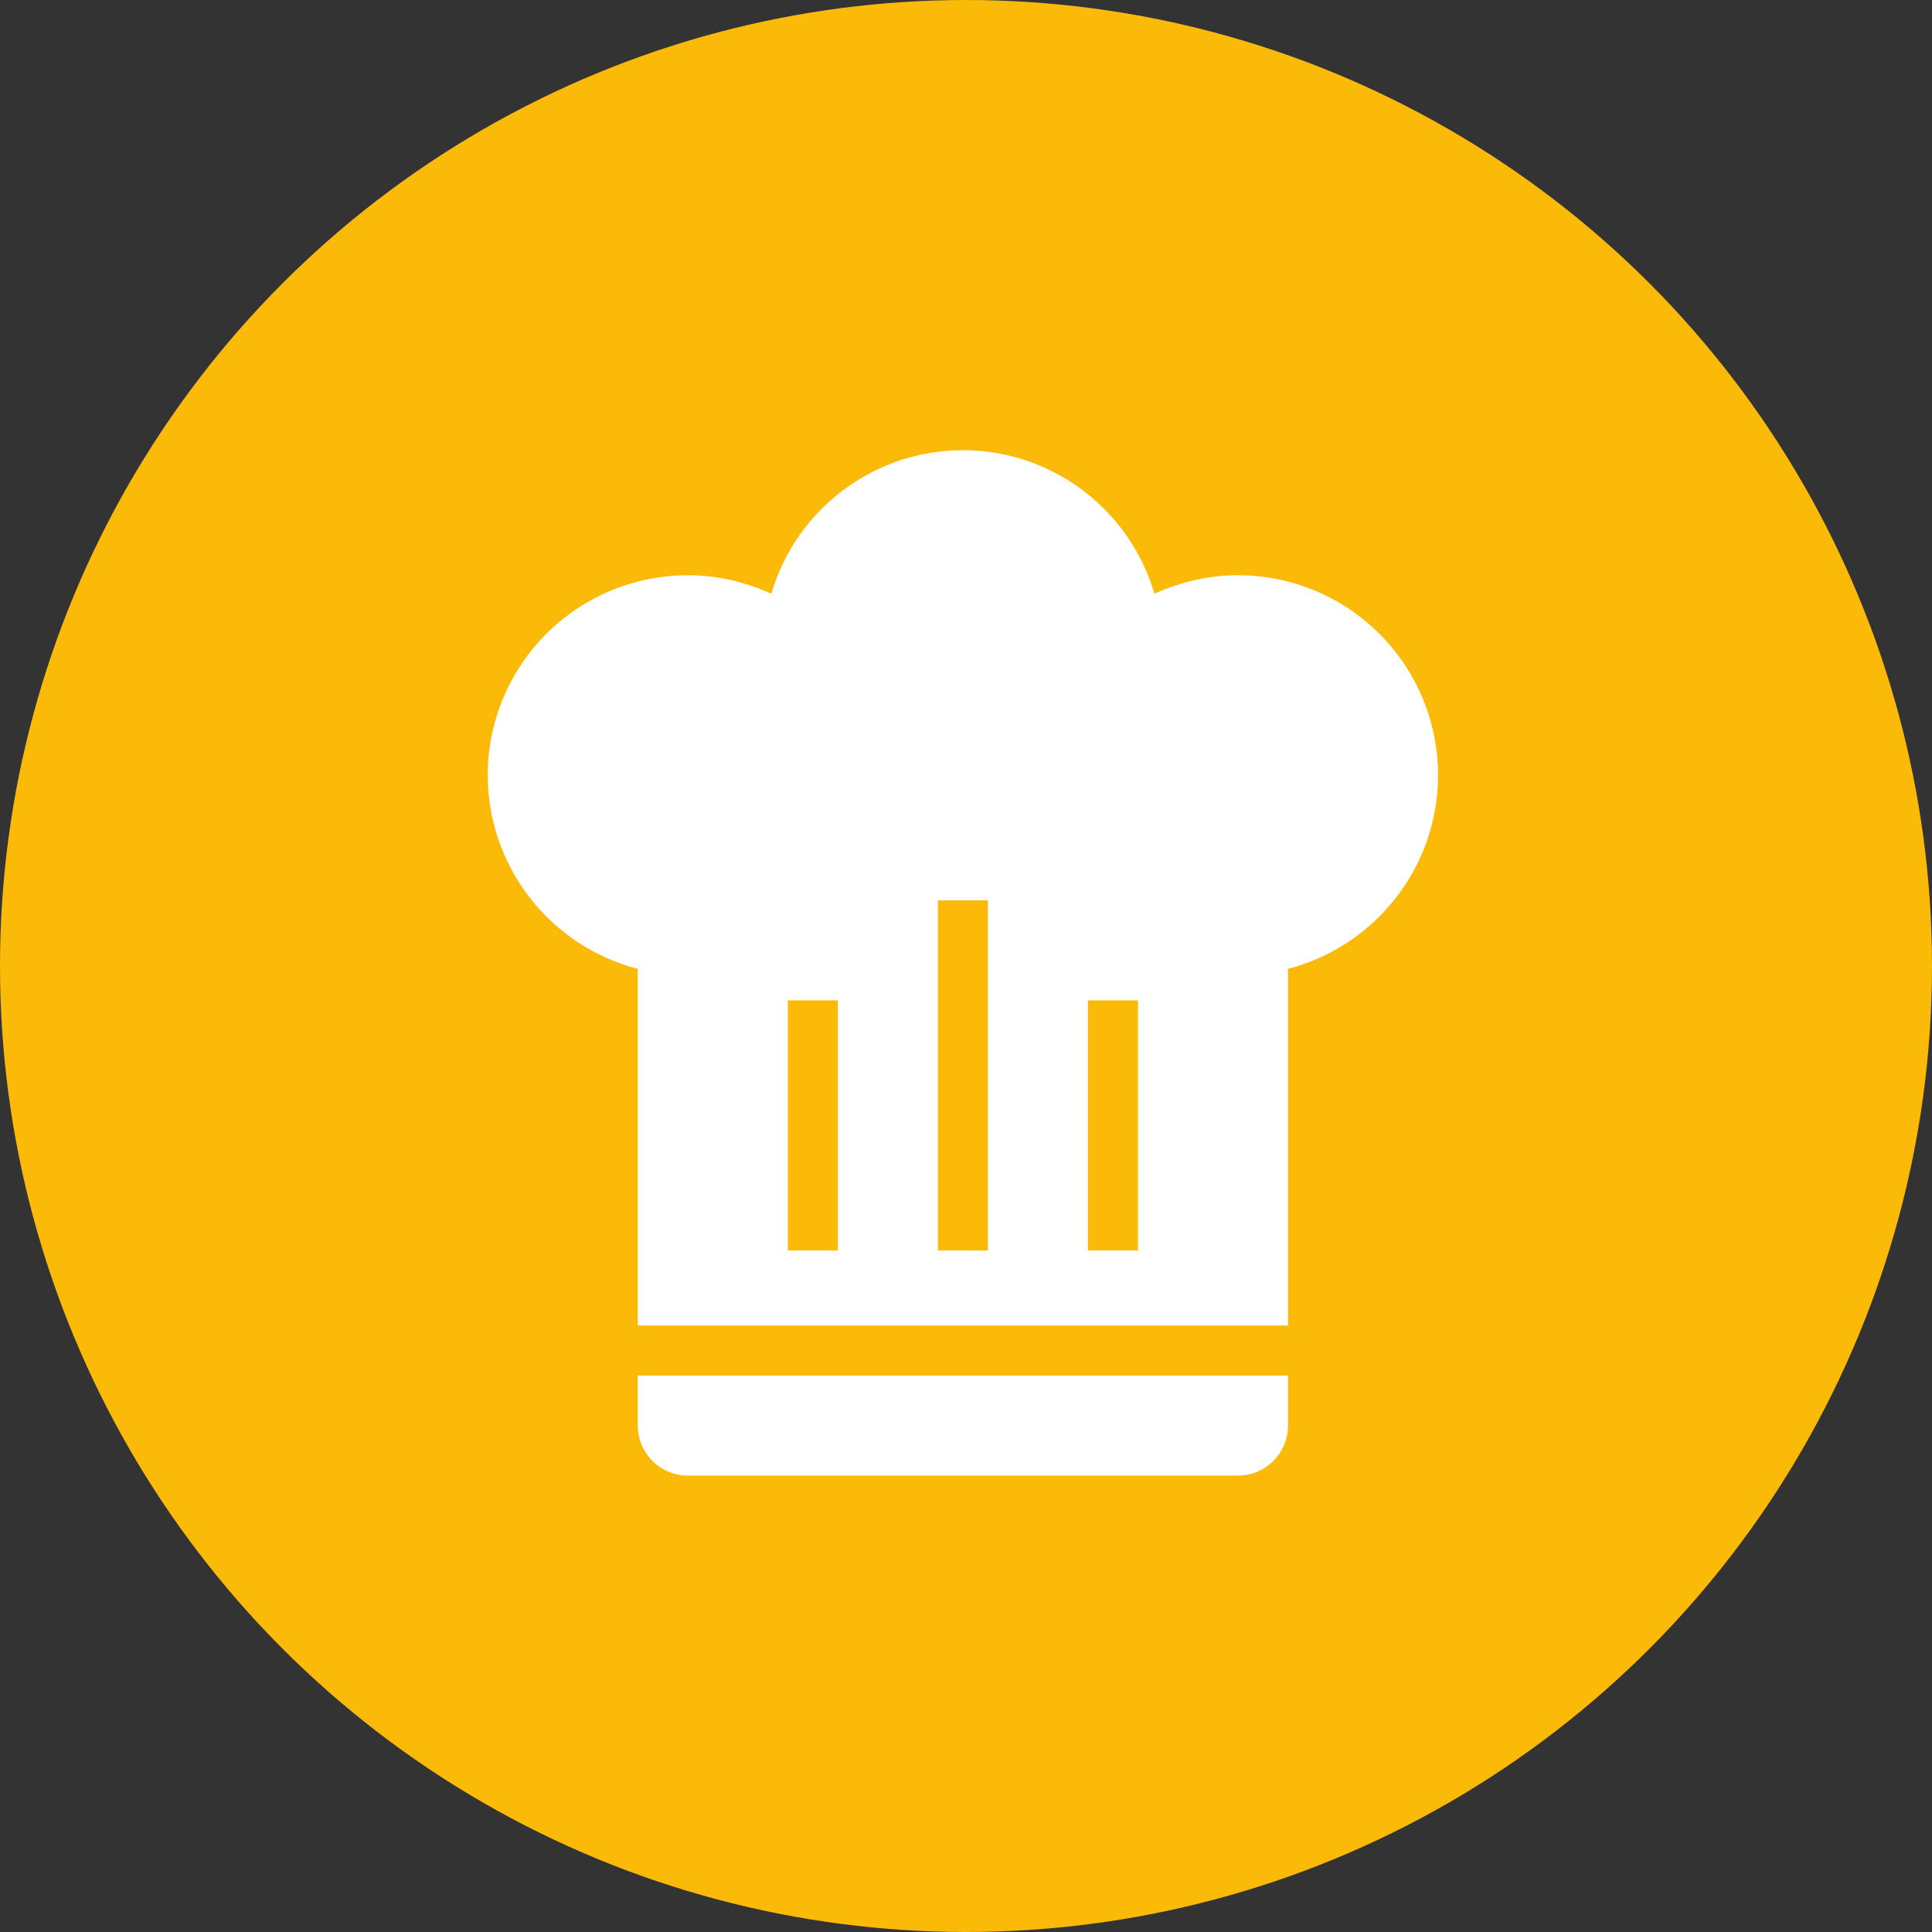
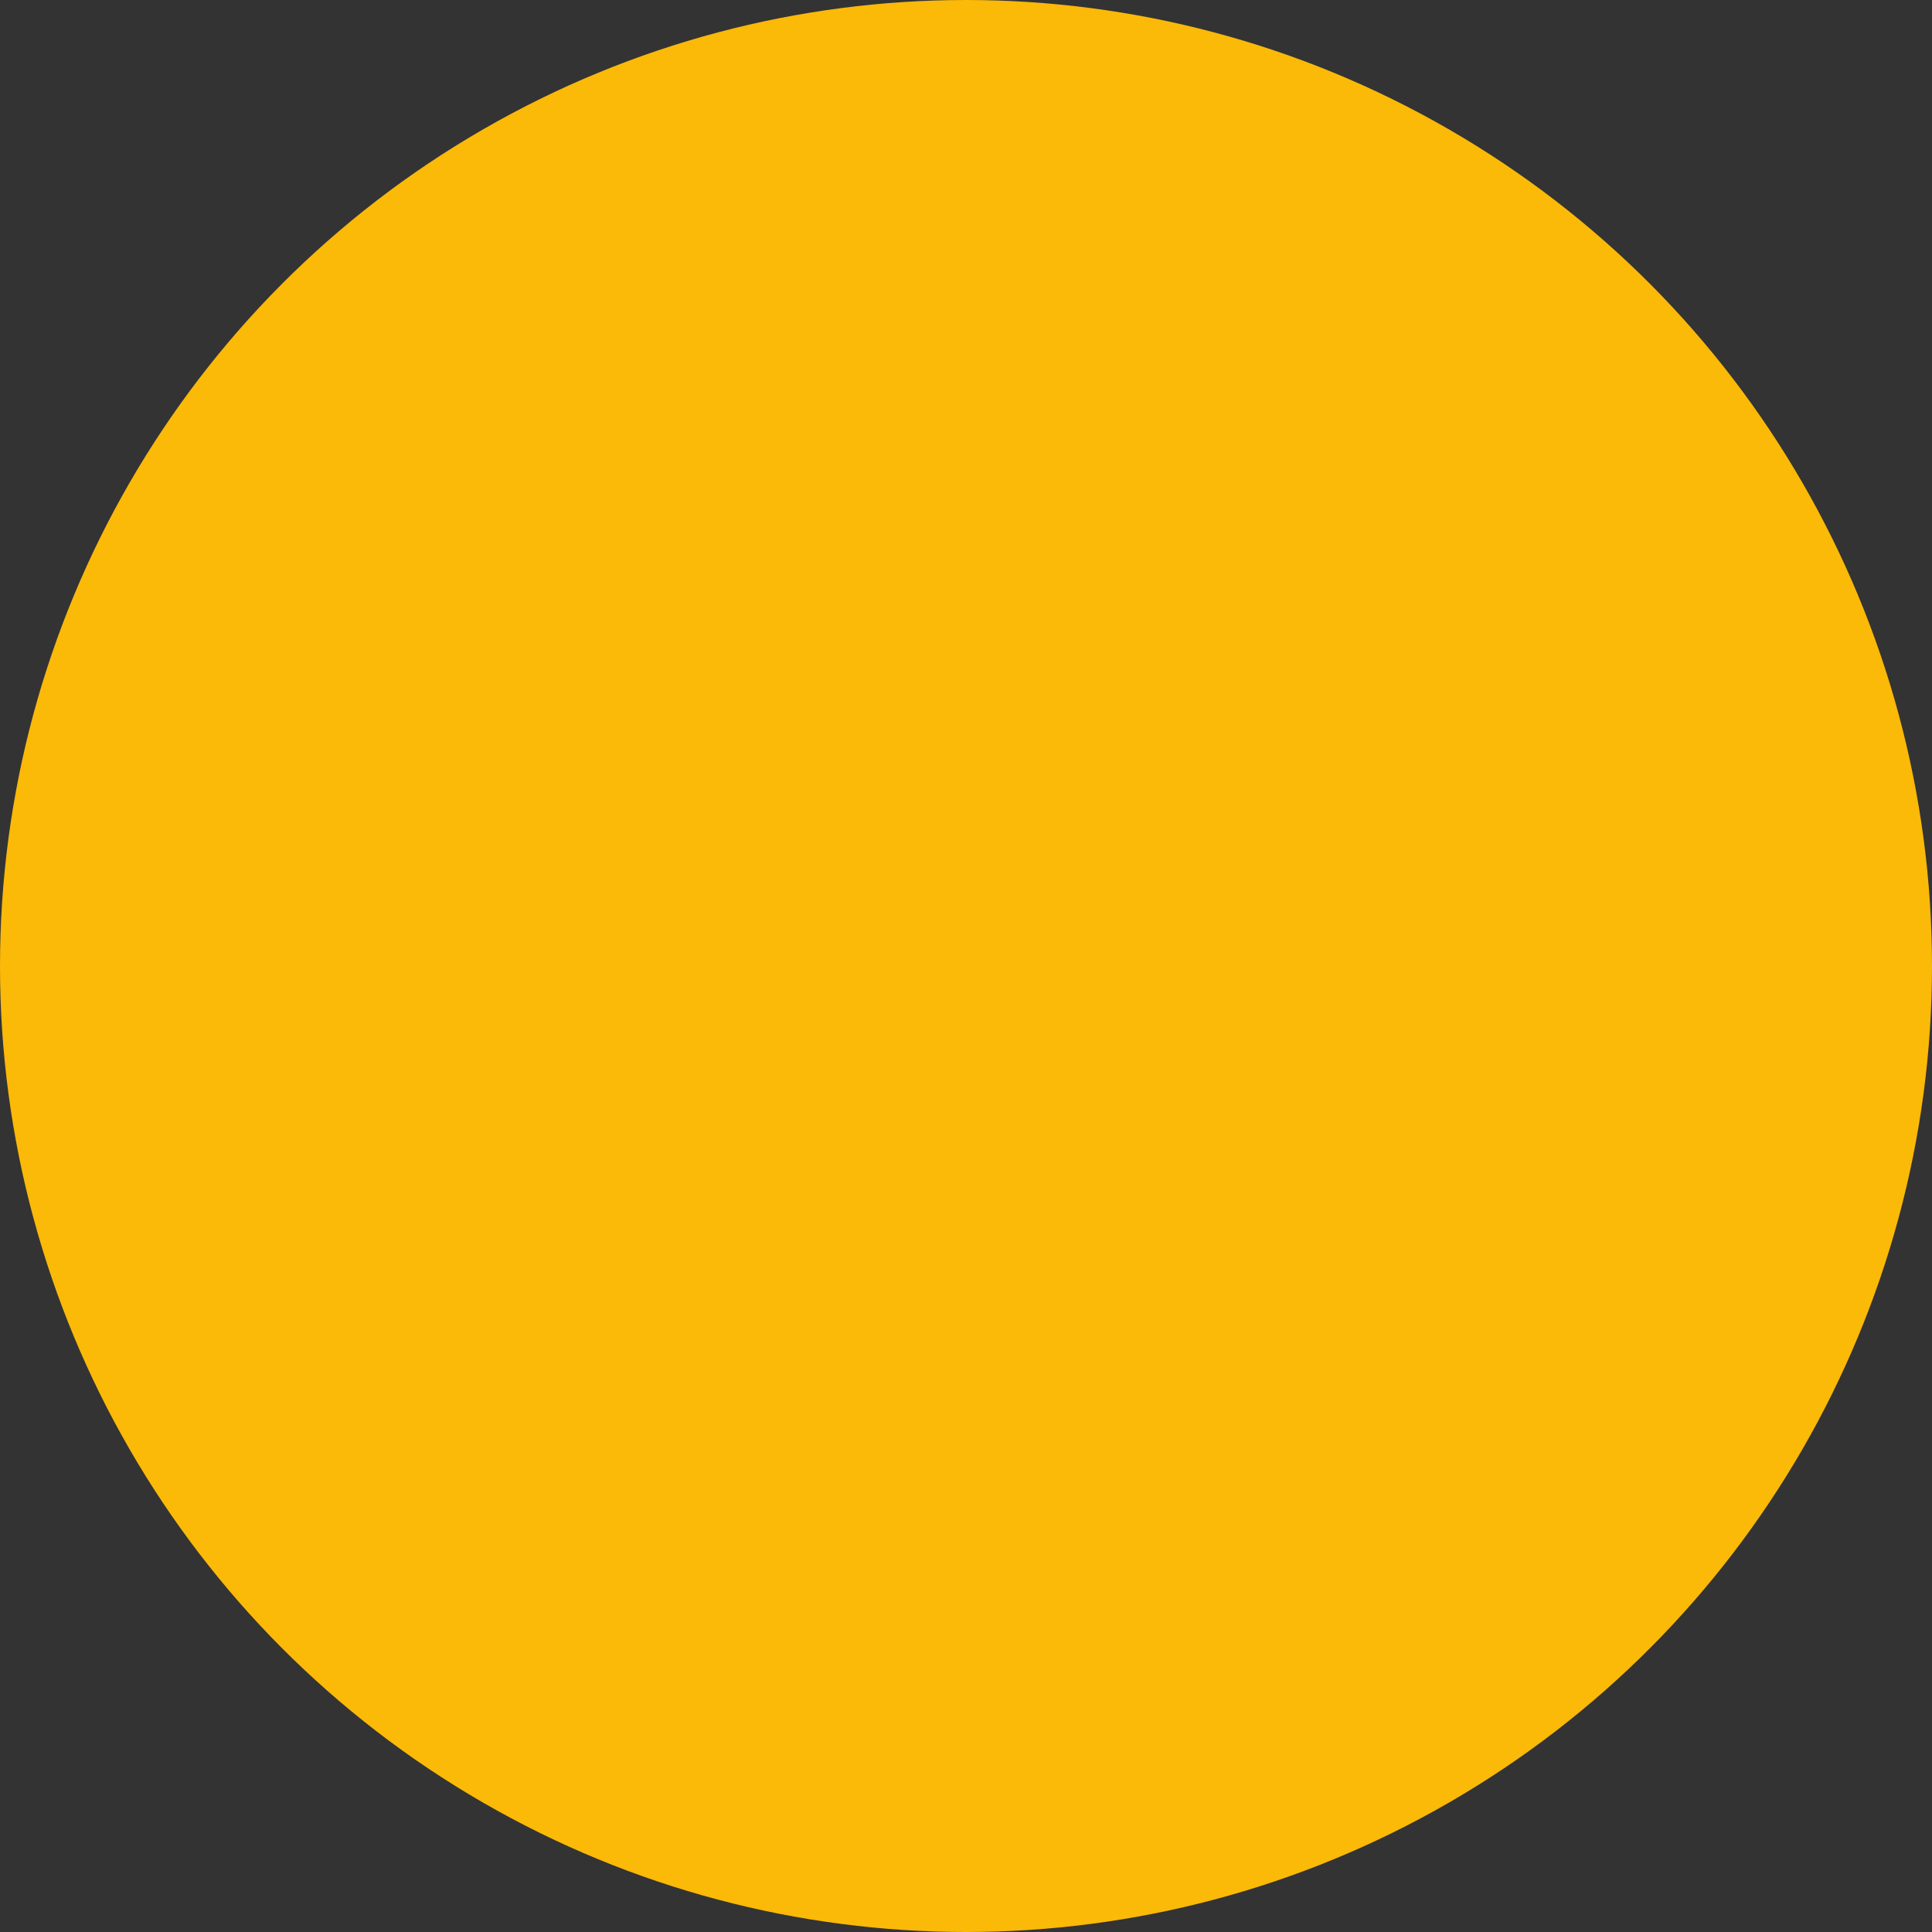
<svg xmlns="http://www.w3.org/2000/svg" width="103" height="103" viewBox="0 0 103 103" fill="none">
  <rect x="0" y="0" width="103" height="103" fill="#333333" stroke="none" />
  <circle cx="51.5" cy="51.5" r="51.5" fill="#FBB908" />
-   <path d="M51.333 24C46.613 24 42.453 27.12 41.12 31.653C39.707 31.013 38.213 30.667 36.667 30.667C33.838 30.667 31.125 31.791 29.124 33.791C27.124 35.791 26 38.504 26 41.333C26.006 43.696 26.795 45.989 28.242 47.856C29.689 49.723 31.714 51.058 34 51.653V70.667H68.667V51.653C73.36 50.427 76.667 46.187 76.667 41.333C76.667 38.504 75.543 35.791 73.543 33.791C71.542 31.791 68.829 30.667 66 30.667C64.453 30.667 62.96 31.013 61.547 31.653C60.213 27.12 56.053 24 51.333 24ZM50 48H52.667V66.667H50V48ZM42 53.333H44.667V66.667H42V53.333ZM58 53.333H60.667V66.667H58V53.333ZM34 73.333V76C34 76.707 34.281 77.385 34.781 77.886C35.281 78.386 35.959 78.667 36.667 78.667H66C66.707 78.667 67.385 78.386 67.886 77.886C68.386 77.385 68.667 76.707 68.667 76V73.333H34Z" fill="white" />
</svg>